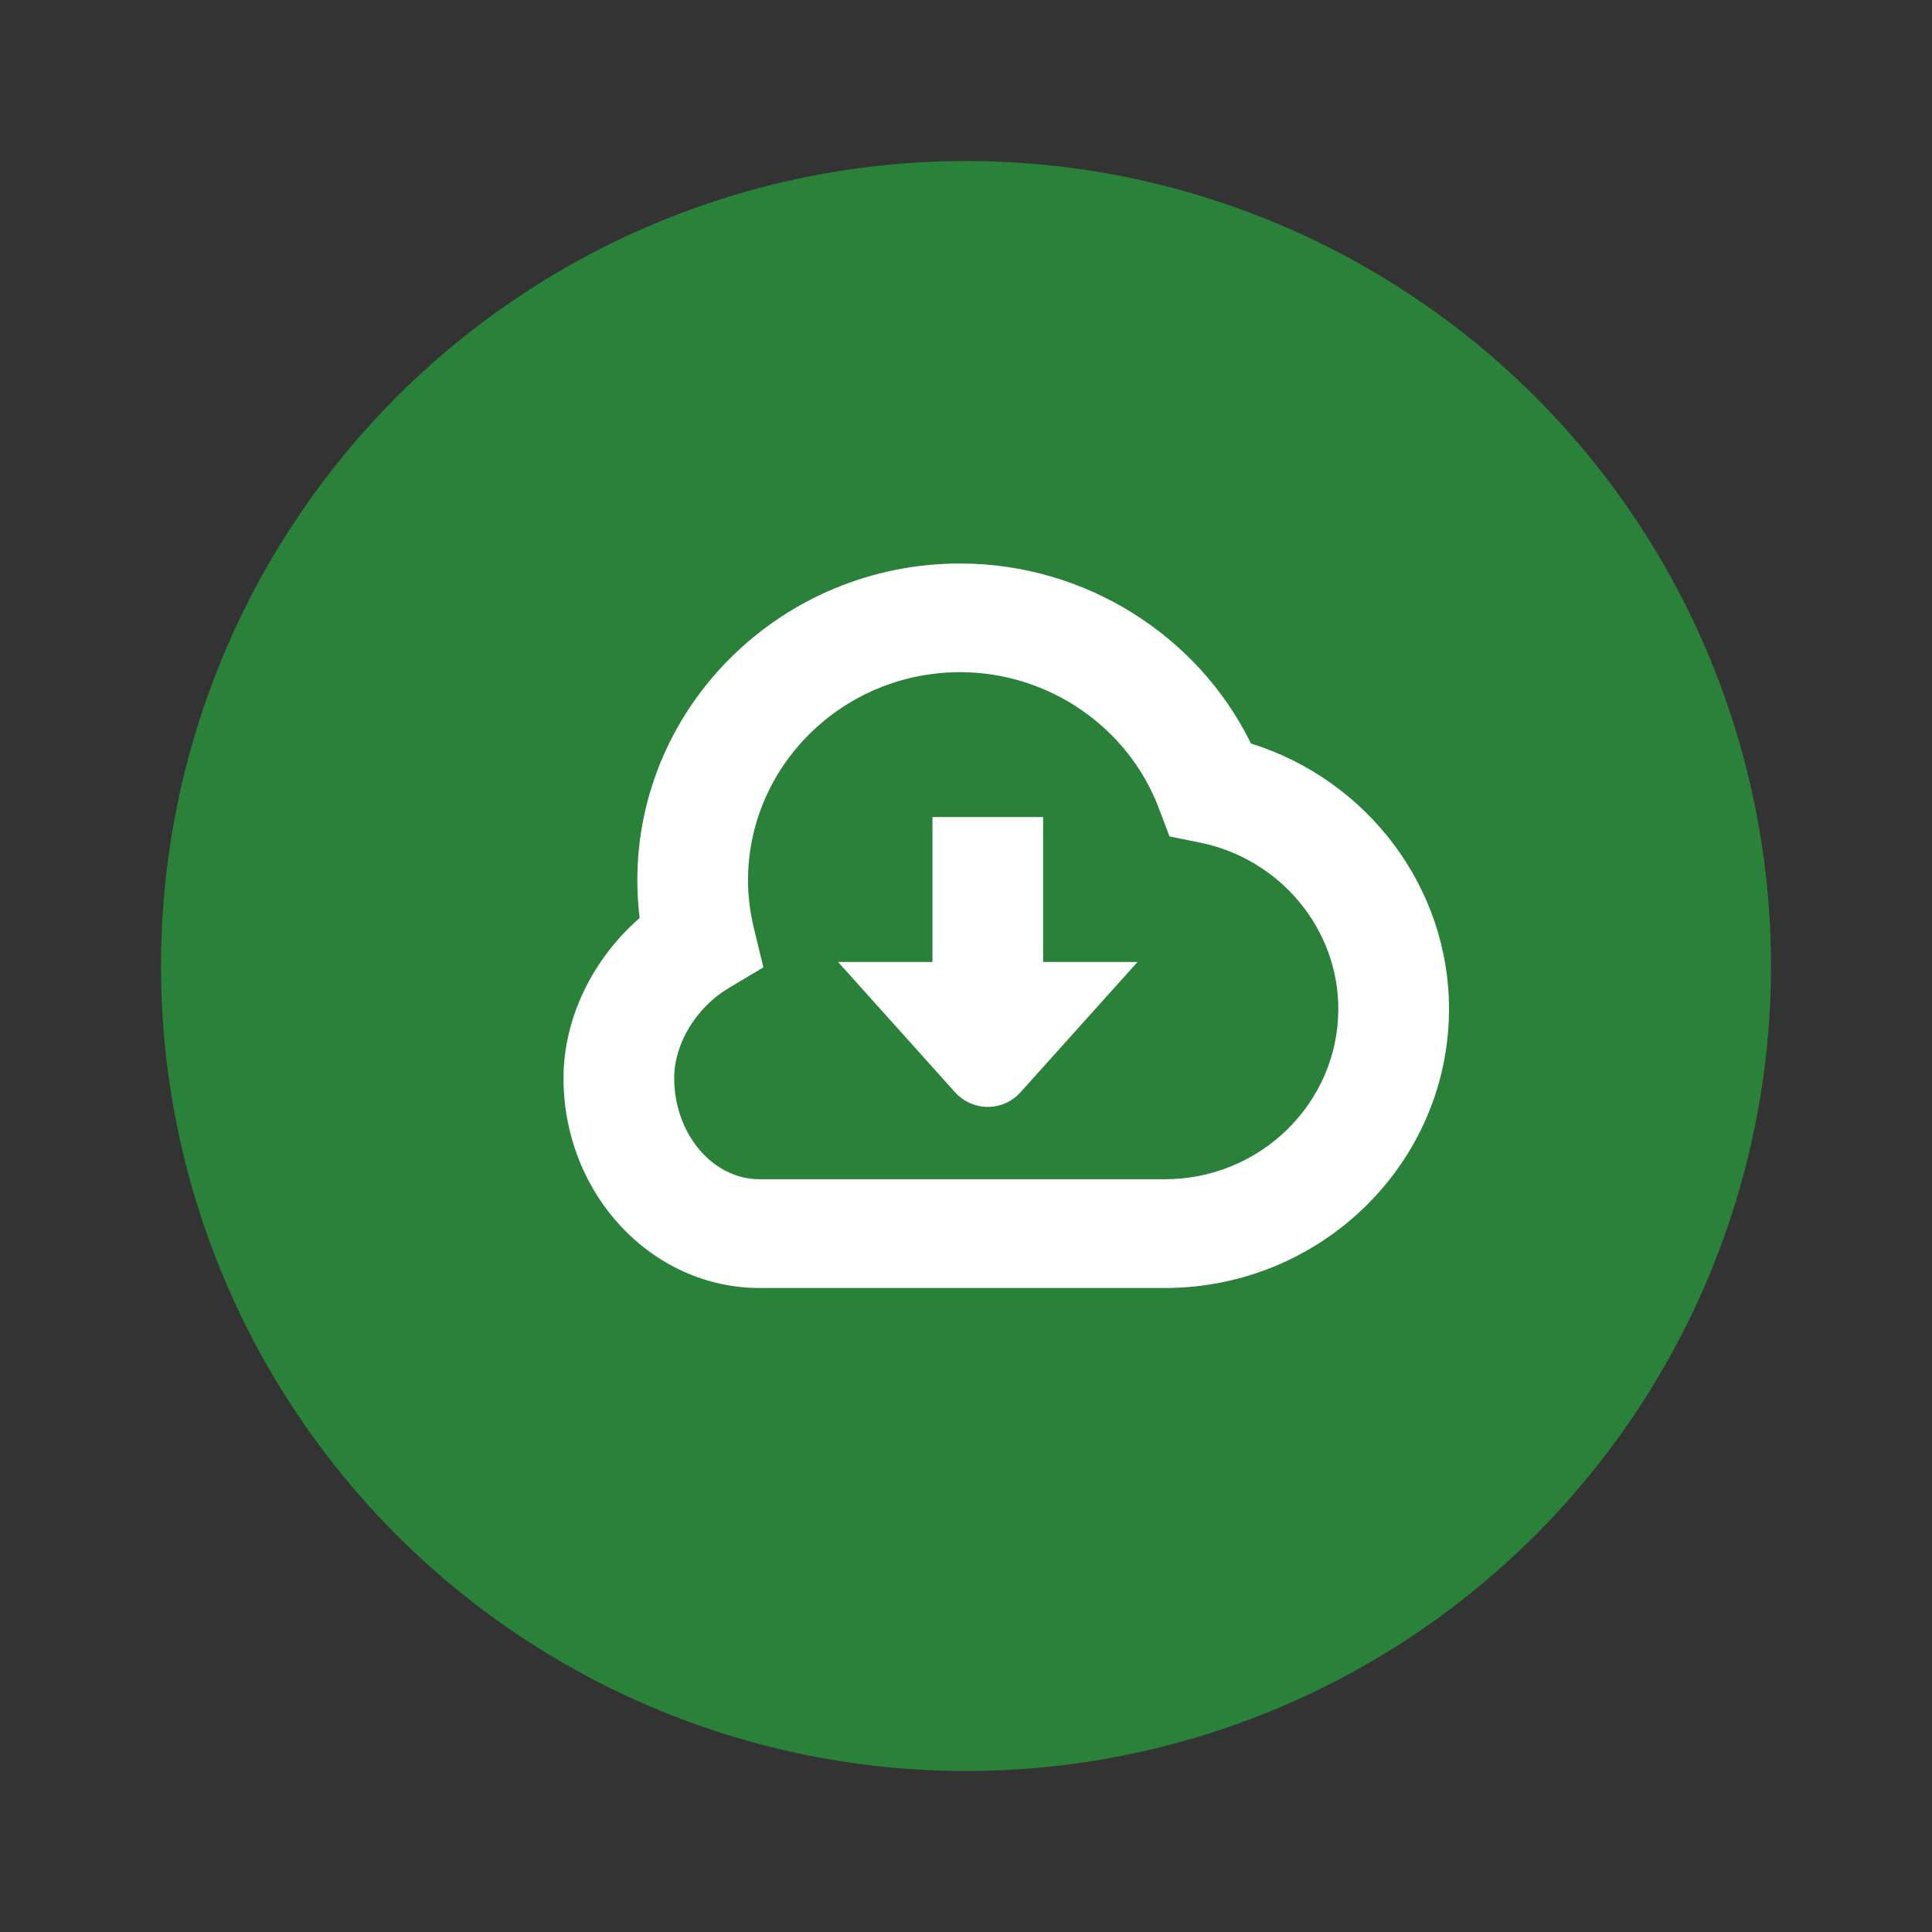
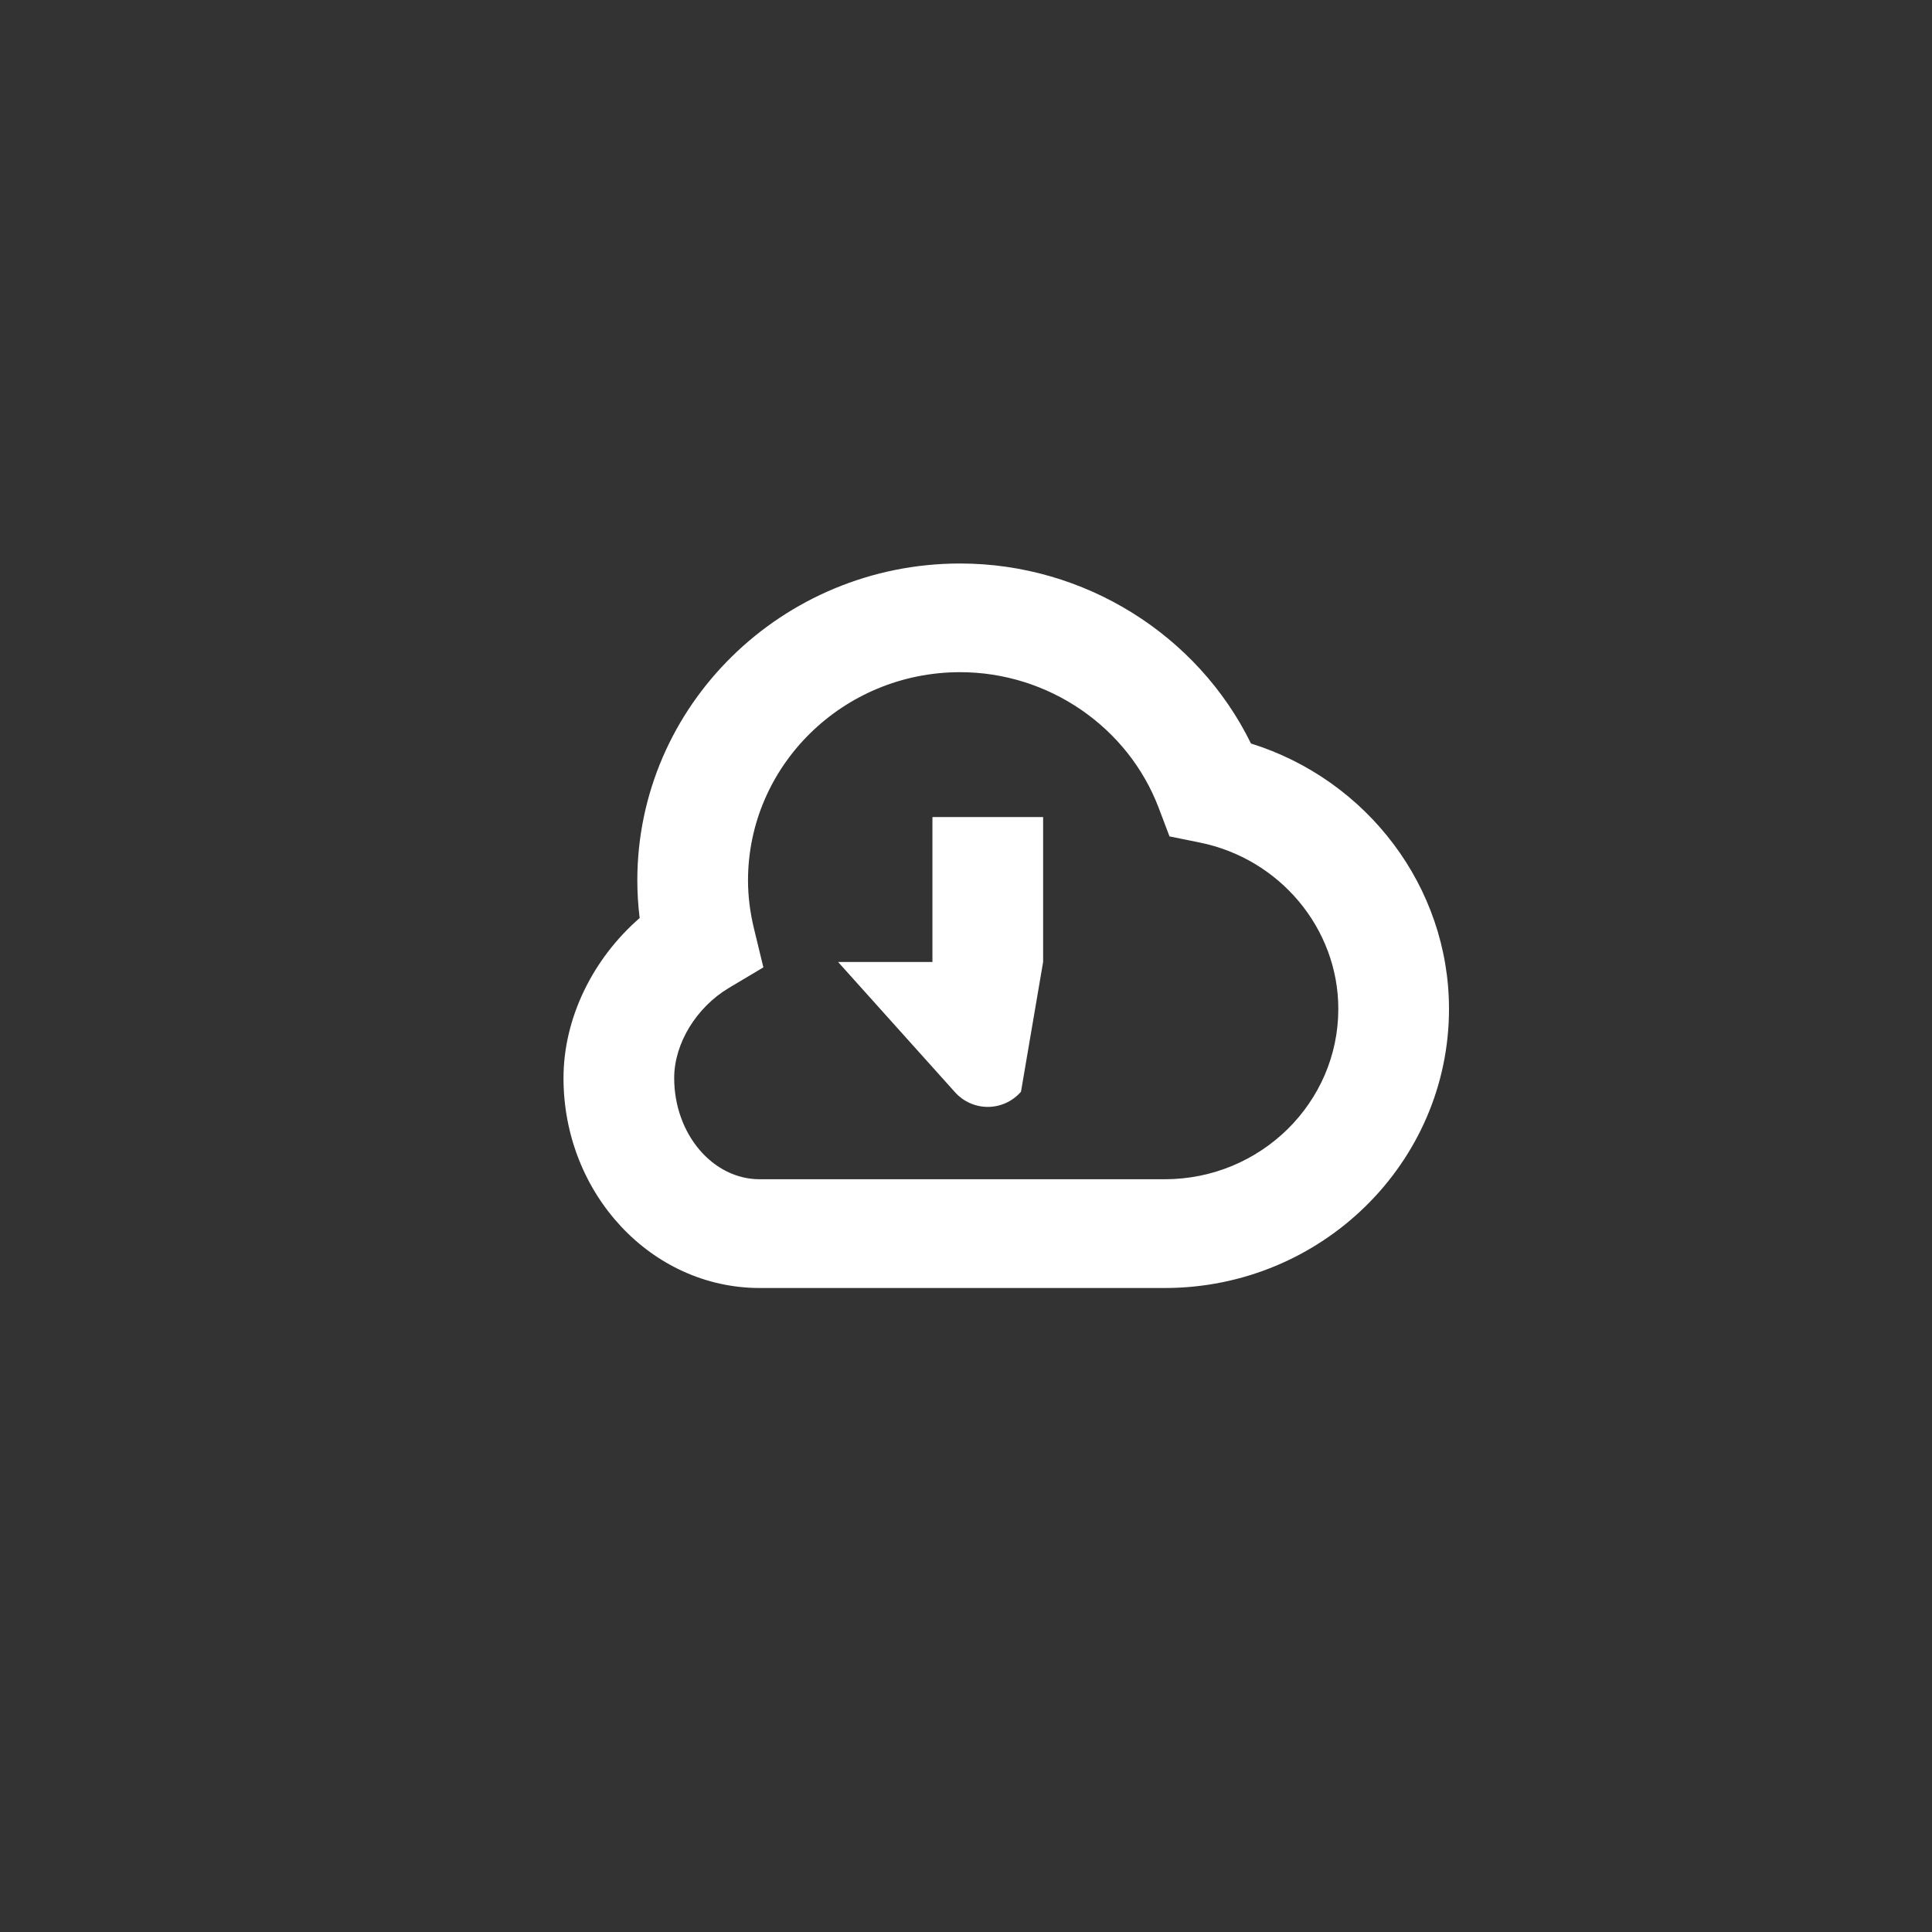
<svg xmlns="http://www.w3.org/2000/svg" width="24" height="24" viewBox="0 0 24 24" fill="none">
  <rect x="0" y="0" width="24" height="24" fill="#333333" stroke="none" />
-   <circle cx="12" cy="12" r="10" fill="#2A823A" />
-   <path d="M12.958 11.95H14.131L12.683 13.562C12.463 13.813 12.078 13.813 11.858 13.562L10.411 11.95H11.583V10.15H12.958V11.95ZM18 12.533C18 14.445 16.416 16 14.469 16H9.437C8.093 16 7 14.83 7 13.392C7 12.651 7.361 11.913 7.946 11.404C7.927 11.247 7.917 11.091 7.917 10.938C7.917 8.766 9.716 7 11.927 7C13.47 7 14.878 7.885 15.54 9.236C16.986 9.688 18 11.021 18 12.533ZM16.625 12.533C16.625 11.536 15.9 10.667 14.902 10.466L14.528 10.39L14.395 10.039C14.013 9.029 13.022 8.35 11.927 8.35C10.474 8.35 9.292 9.511 9.292 10.938C9.292 11.131 9.317 11.334 9.367 11.539L9.483 12.017L9.055 12.272C8.648 12.515 8.375 12.965 8.375 13.391C8.375 14.085 8.852 14.649 9.437 14.649H14.469C15.658 14.649 16.625 13.7 16.625 12.533Z" fill="white" />
+   <path d="M12.958 11.95L12.683 13.562C12.463 13.813 12.078 13.813 11.858 13.562L10.411 11.95H11.583V10.15H12.958V11.95ZM18 12.533C18 14.445 16.416 16 14.469 16H9.437C8.093 16 7 14.83 7 13.392C7 12.651 7.361 11.913 7.946 11.404C7.927 11.247 7.917 11.091 7.917 10.938C7.917 8.766 9.716 7 11.927 7C13.47 7 14.878 7.885 15.54 9.236C16.986 9.688 18 11.021 18 12.533ZM16.625 12.533C16.625 11.536 15.9 10.667 14.902 10.466L14.528 10.39L14.395 10.039C14.013 9.029 13.022 8.35 11.927 8.35C10.474 8.35 9.292 9.511 9.292 10.938C9.292 11.131 9.317 11.334 9.367 11.539L9.483 12.017L9.055 12.272C8.648 12.515 8.375 12.965 8.375 13.391C8.375 14.085 8.852 14.649 9.437 14.649H14.469C15.658 14.649 16.625 13.7 16.625 12.533Z" fill="white" />
</svg>